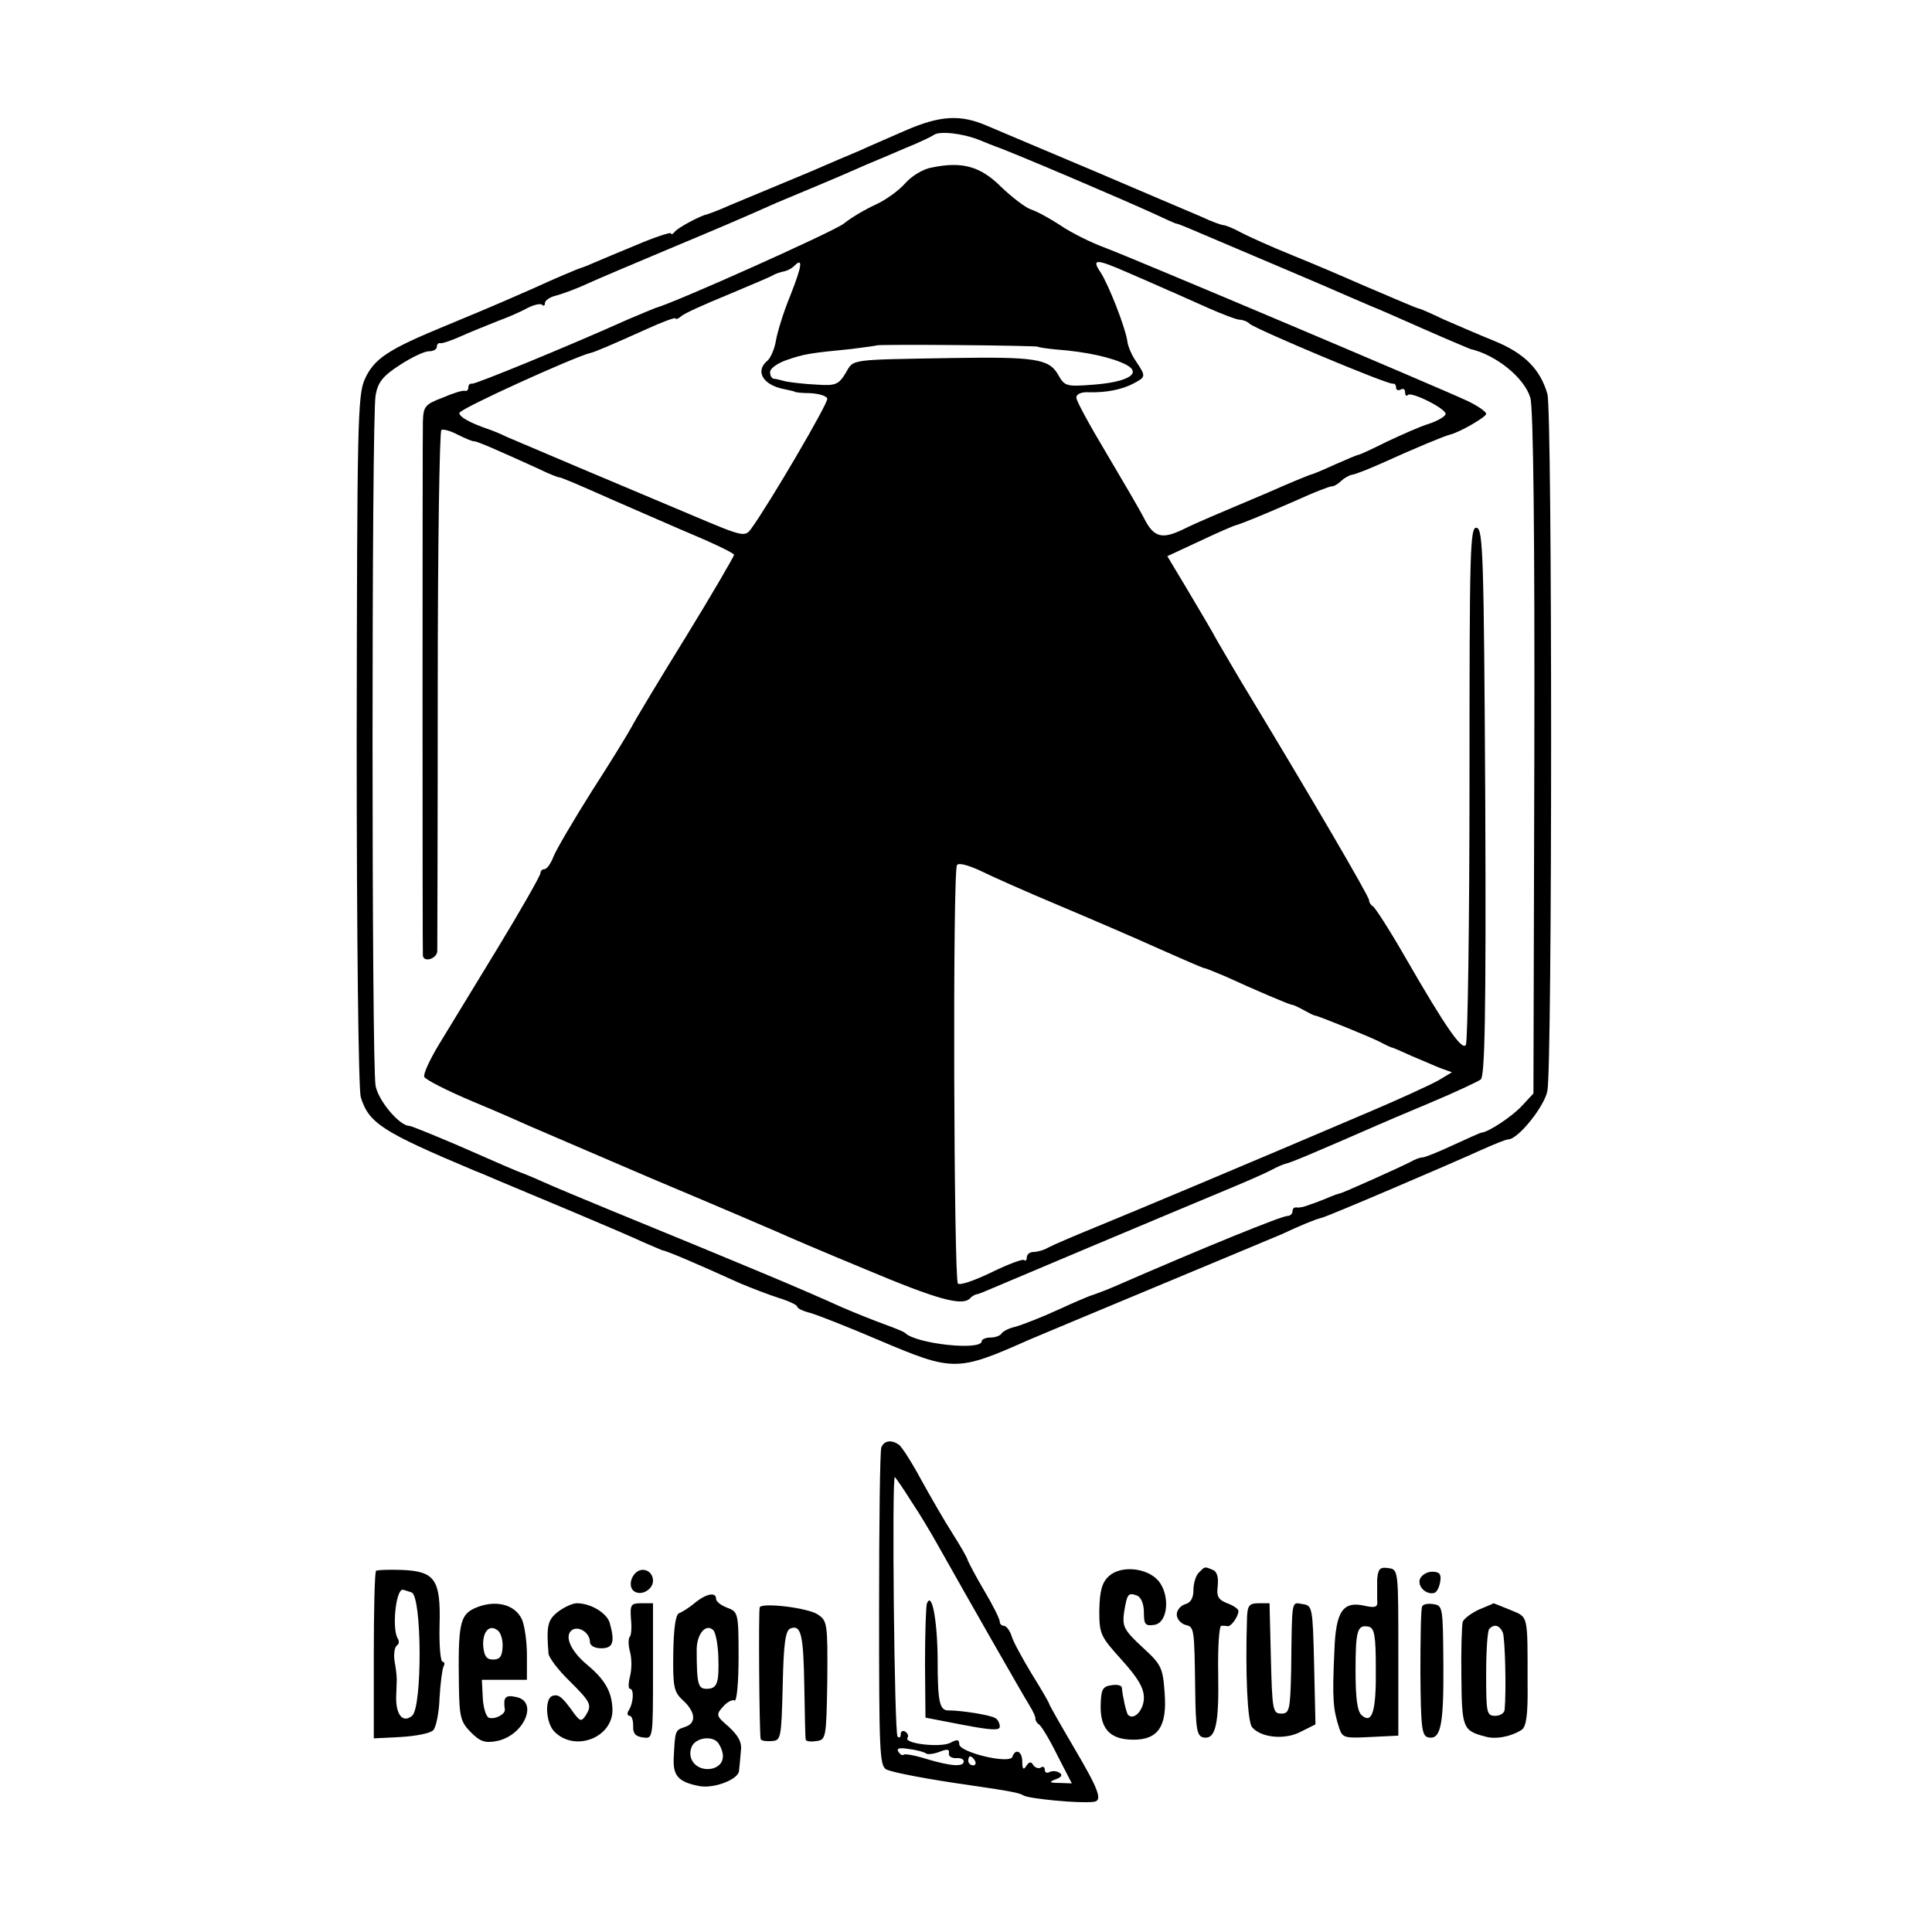
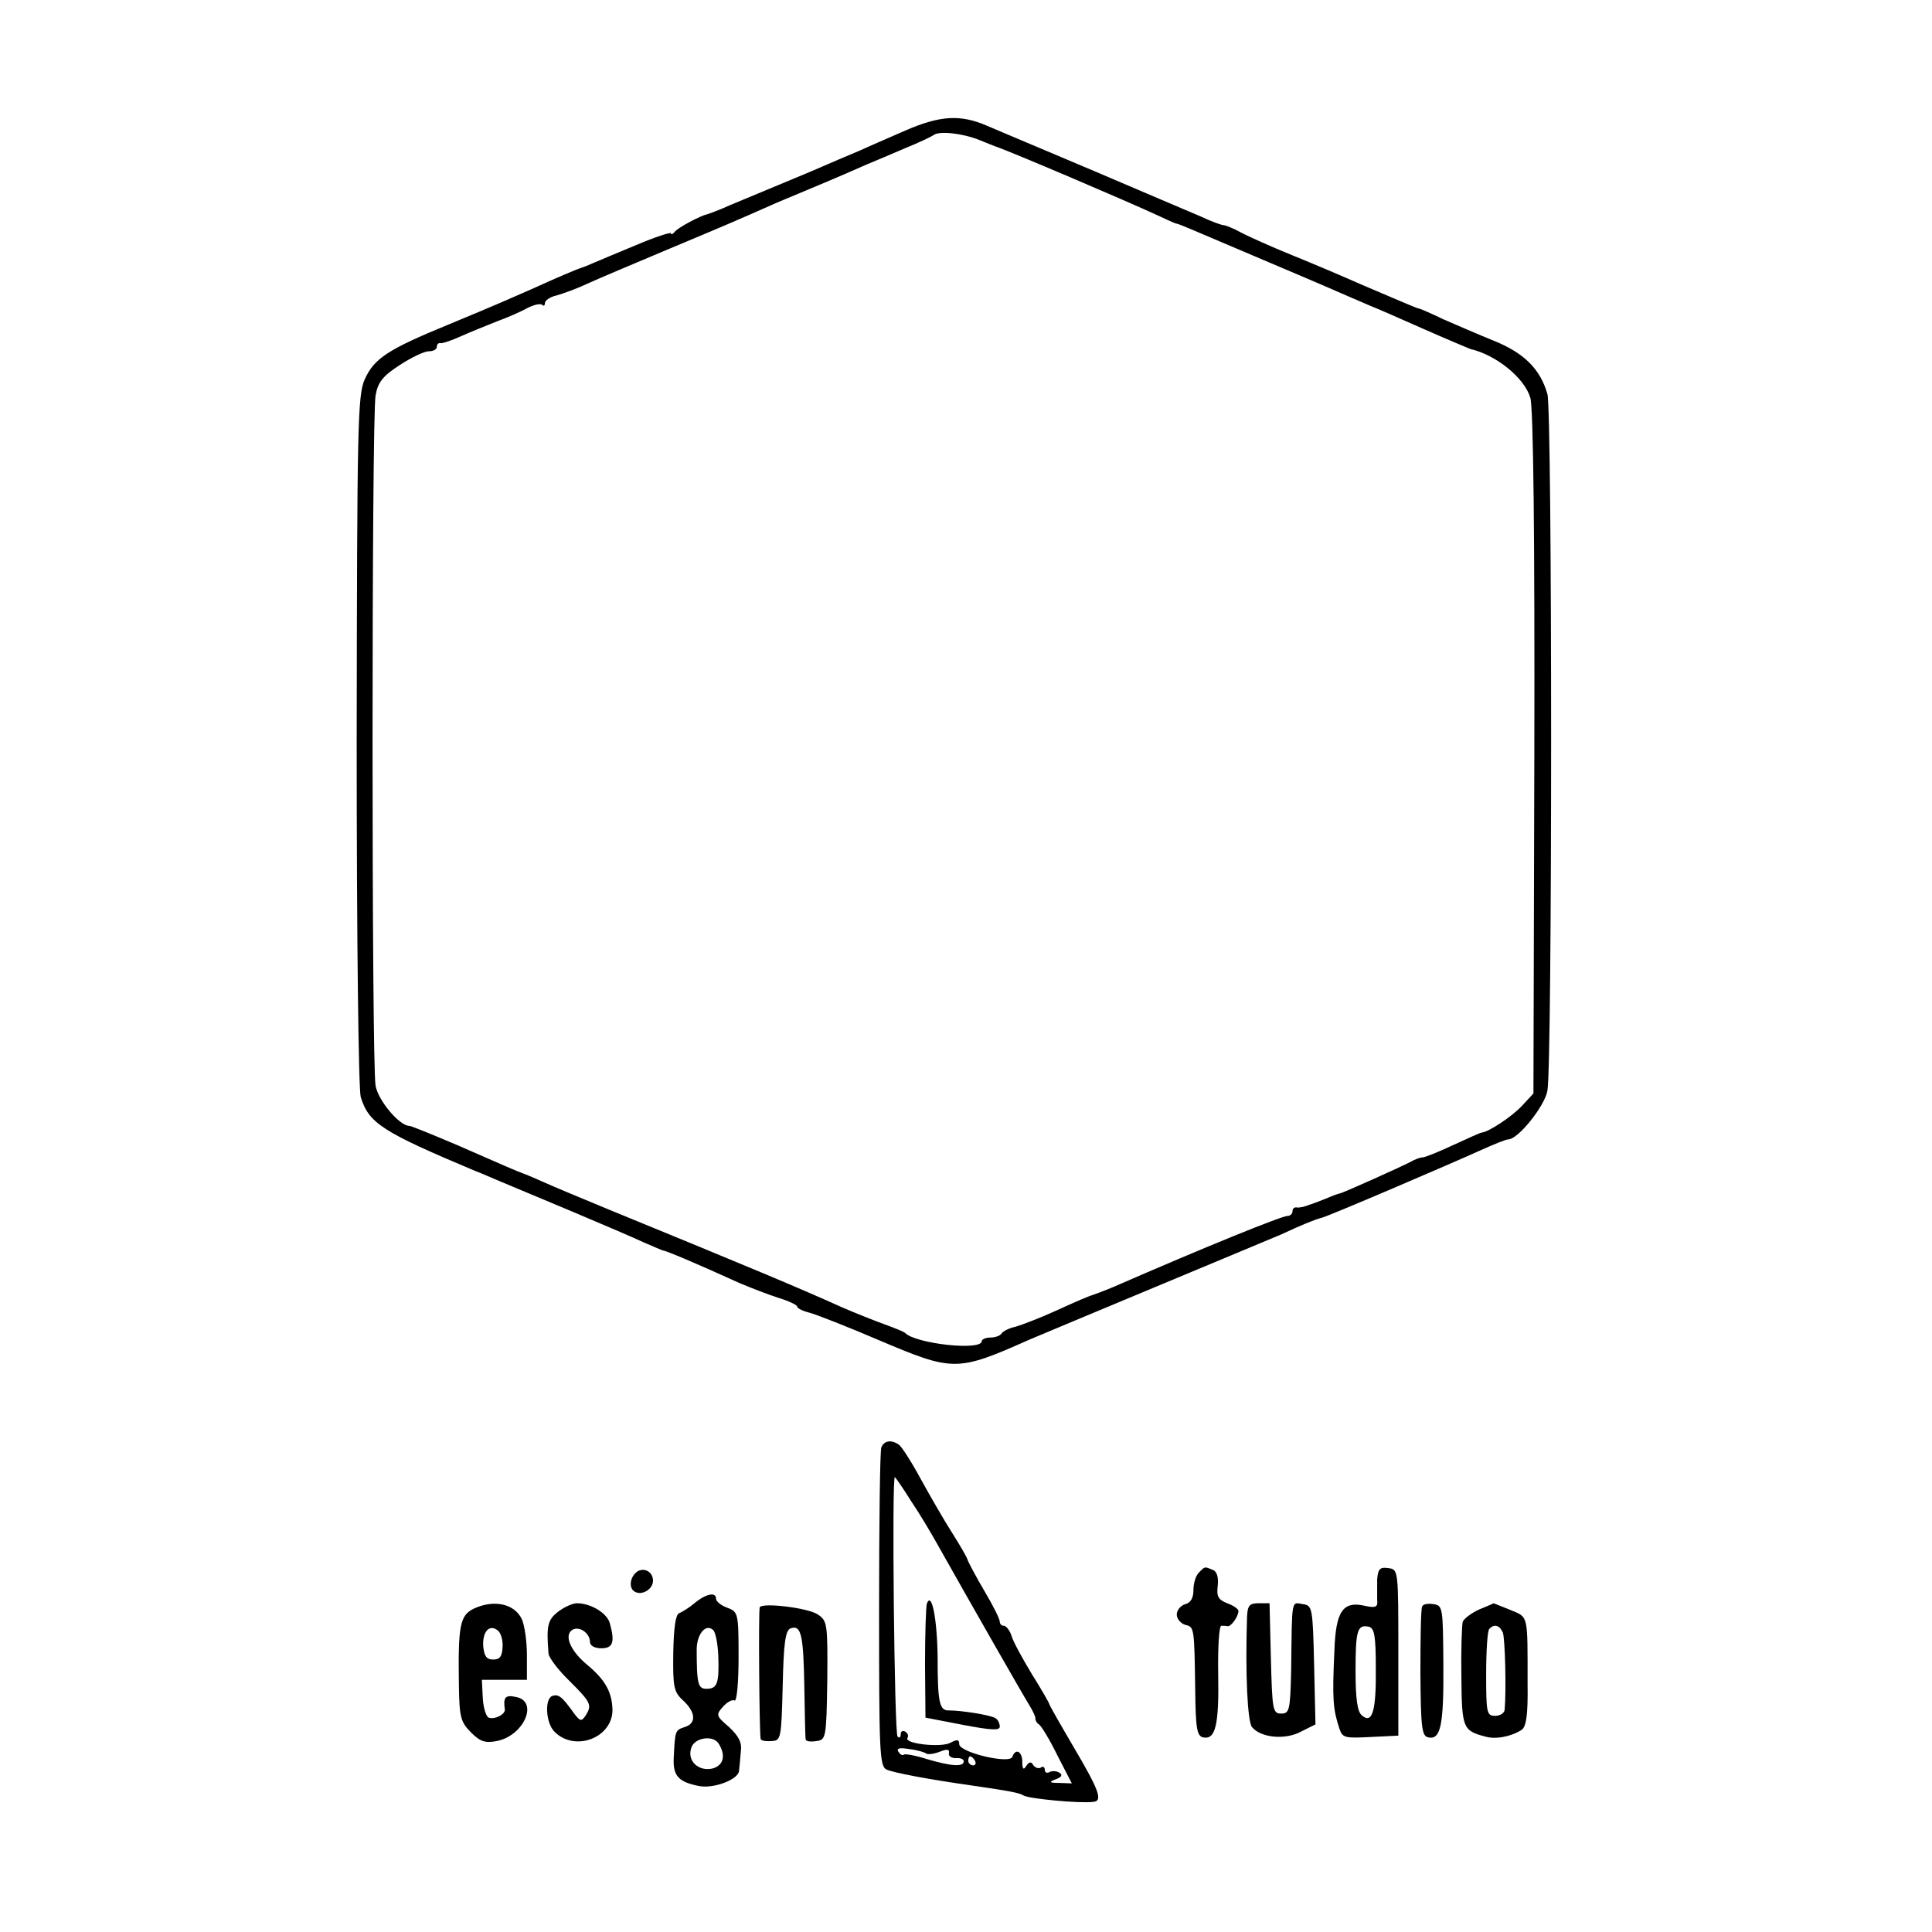
<svg xmlns="http://www.w3.org/2000/svg" version="1.0" width="429pt" height="429pt" viewBox="0 0 429 429" preserveAspectRatio="xMidYMid meet">
  <g transform="translate(0,429) scale(0.1,-0.1)" fill="#000000" stroke="none">
    <path d="M2010 4000 c-36 -16 -81 -35 -100 -44 -19 -8 -69 -29 -110 -47 -91 -38 -122 -51 -180 -75 -24 -11 -47 -19 -50 -20 -13 -2 -66 -30 -72 -39 -4 -5 -8 -7 -8 -3 0 3 -35 -8 -77 -26 -43 -18 -87 -36 -98 -41 -11 -5 -22 -9 -25 -10 -10 -3 -57 -23 -105 -45 -62 -27 -67 -30 -190 -81 -134 -55 -164 -75 -185 -121 -16 -36 -17 -98 -18 -801 0 -441 4 -775 9 -793 18 -58 47 -77 254 -164 11 -4 36 -15 55 -23 19 -8 91 -38 160 -67 69 -29 141 -60 160 -69 19 -8 37 -16 40 -17 9 -1 73 -28 172 -73 26 -11 65 -26 87 -33 23 -7 41 -16 41 -19 0 -4 12 -10 28 -14 15 -4 84 -31 154 -61 165 -70 173 -70 333 1 17 7 140 59 275 115 135 56 263 110 285 119 43 20 74 33 90 37 14 3 287 120 353 150 29 13 56 24 61 24 22 0 81 74 87 108 11 55 11 1512 0 1547 -16 56 -52 91 -118 118 -35 14 -85 36 -113 48 -27 13 -52 24 -55 24 -8 2 -56 23 -129 54 -36 16 -104 45 -151 64 -47 19 -98 42 -115 51 -16 9 -34 16 -38 16 -4 0 -27 8 -50 19 -23 10 -130 55 -237 101 -107 45 -215 91 -239 101 -58 25 -103 23 -181 -11z m165 -21 c17 -7 32 -13 35 -14 33 -11 291 -121 360 -153 19 -9 37 -17 40 -18 3 0 16 -5 30 -11 228 -97 302 -128 340 -145 25 -11 54 -23 65 -28 11 -4 63 -27 115 -50 52 -23 100 -43 105 -45 57 -13 120 -64 133 -108 7 -20 10 -318 9 -789 l-2 -756 -25 -27 c-21 -23 -73 -58 -90 -60 -3 0 -31 -13 -64 -28 -32 -15 -62 -27 -67 -27 -5 0 -17 -4 -27 -10 -21 -11 -152 -70 -157 -70 -2 0 -16 -5 -32 -12 -15 -6 -31 -12 -35 -13 -5 -2 -11 -4 -15 -5 -5 -1 -11 -2 -15 -1 -5 0 -8 -3 -8 -9 0 -5 -5 -10 -11 -10 -13 0 -181 -68 -385 -157 -21 -9 -43 -17 -49 -19 -5 -1 -40 -16 -77 -33 -37 -17 -79 -33 -93 -37 -14 -3 -28 -10 -31 -15 -3 -5 -14 -9 -25 -9 -10 0 -19 -4 -19 -8 0 -22 -146 -6 -170 18 -3 3 -23 11 -45 19 -22 8 -65 25 -95 38 -93 42 -198 86 -520 218 -58 24 -123 51 -145 61 -22 10 -42 18 -45 19 -9 3 -44 18 -144 62 -54 23 -103 43 -107 43 -22 0 -69 56 -75 89 -9 47 -9 1485 0 1533 5 29 16 43 53 67 26 17 55 31 65 31 10 0 18 4 18 10 0 5 3 9 8 8 4 -1 25 6 47 16 22 10 58 24 80 33 22 8 52 21 66 29 14 7 29 11 33 7 3 -3 6 -2 6 4 0 6 12 14 26 17 14 4 45 15 68 26 22 10 102 44 176 75 129 54 155 65 245 105 22 9 69 29 105 44 36 15 79 34 95 41 17 7 55 23 85 36 30 12 59 26 63 29 12 10 65 4 102 -11z" />
-     <path d="M2069 3918 c-19 -3 -45 -19 -59 -35 -14 -16 -43 -37 -65 -47 -22 -10 -55 -29 -72 -43 -26 -19 -374 -175 -418 -187 -5 -2 -32 -13 -60 -25 -136 -61 -341 -145 -347 -143 -5 1 -8 -3 -8 -8 0 -5 -3 -9 -7 -8 -5 2 -27 -5 -50 -15 -40 -15 -43 -20 -44 -54 -1 -48 -1 -1175 0 -1185 2 -16 31 -7 32 10 0 9 1 272 1 585 0 312 4 569 8 572 4 3 21 -2 36 -10 16 -8 32 -15 37 -15 7 0 46 -17 143 -61 22 -11 43 -19 46 -19 4 0 39 -15 80 -33 40 -18 126 -55 190 -83 65 -27 118 -52 118 -56 0 -3 -48 -86 -107 -182 -60 -97 -114 -187 -121 -201 -7 -13 -46 -77 -88 -142 -41 -65 -79 -130 -85 -145 -6 -16 -15 -28 -20 -28 -5 0 -9 -4 -9 -9 0 -5 -43 -81 -96 -168 -53 -87 -112 -184 -131 -215 -19 -32 -33 -62 -31 -69 2 -6 51 -31 108 -55 58 -24 114 -49 125 -54 11 -5 133 -57 270 -116 138 -58 264 -112 280 -119 17 -8 106 -46 198 -84 157 -66 213 -82 231 -64 4 5 11 8 14 9 4 0 18 6 32 12 23 10 391 165 540 227 36 15 74 32 85 38 11 6 25 12 30 13 11 2 74 29 200 84 11 5 65 28 120 51 55 23 106 47 113 52 9 8 12 138 10 616 -3 550 -5 606 -19 609 -15 3 -16 -46 -16 -566 0 -313 -4 -575 -8 -582 -8 -14 -44 37 -135 195 -35 61 -68 112 -72 113 -4 2 -8 8 -8 13 0 9 -135 239 -265 454 -24 39 -55 93 -71 120 -15 28 -47 81 -70 120 l-42 70 71 33 c40 19 77 35 82 36 14 4 56 21 136 56 37 17 71 30 76 30 5 0 14 5 21 12 6 6 18 13 25 14 7 1 35 12 62 24 82 37 140 61 155 65 21 5 80 39 80 46 0 5 -19 18 -42 29 -76 35 -741 316 -802 339 -33 12 -79 35 -102 51 -23 15 -52 31 -65 35 -12 4 -42 27 -66 50 -46 46 -87 57 -154 43z m-314 -284 c-15 -36 -29 -82 -32 -100 -3 -19 -12 -39 -19 -45 -28 -23 -10 -54 37 -63 13 -3 24 -5 24 -6 0 -1 15 -3 34 -3 19 -1 36 -6 38 -12 3 -9 -129 -234 -169 -289 -14 -19 -18 -18 -129 29 -176 74 -363 153 -414 175 -16 8 -32 14 -35 15 -47 16 -70 29 -70 38 0 9 254 124 290 133 8 1 52 20 123 52 37 17 67 28 67 25 0 -3 6 -1 13 5 6 6 53 27 102 47 50 21 95 40 100 43 6 4 16 7 24 9 7 1 18 6 24 12 21 21 18 1 -8 -65z m751 50 c33 -14 73 -32 89 -39 17 -7 56 -25 88 -39 32 -14 63 -26 70 -26 7 0 17 -4 22 -9 13 -12 308 -136 318 -133 4 1 7 -3 7 -9 0 -5 5 -7 10 -4 6 3 10 1 10 -6 0 -7 3 -10 6 -6 8 8 84 -30 84 -42 0 -5 -16 -15 -37 -22 -20 -6 -62 -25 -94 -40 -32 -16 -60 -29 -63 -29 -2 0 -26 -10 -53 -22 -26 -12 -50 -22 -53 -22 -3 -1 -46 -18 -95 -40 -50 -21 -106 -45 -125 -53 -19 -8 -48 -21 -64 -29 -46 -22 -64 -17 -85 24 -10 20 -49 86 -85 147 -36 60 -66 115 -66 122 0 8 11 13 28 12 39 -1 74 6 100 20 26 14 27 15 5 48 -10 14 -19 35 -20 47 -5 31 -41 123 -59 151 -21 31 -11 31 62 -1z m-201 -164 c0 -1 18 -4 40 -6 68 -5 125 -18 156 -34 35 -19 4 -38 -71 -44 -63 -5 -66 -4 -81 23 -20 34 -51 39 -235 36 -231 -4 -218 -2 -236 -33 -16 -26 -22 -29 -65 -26 -26 1 -57 5 -68 7 -11 3 -23 6 -27 6 -5 1 -8 7 -8 15 0 8 17 20 38 27 38 13 50 15 142 24 30 4 55 7 56 8 3 3 359 0 359 -3z m45 -1240 c69 -29 169 -72 222 -96 54 -24 100 -44 103 -44 3 0 24 -9 48 -19 63 -29 136 -60 145 -62 4 0 16 -6 27 -12 11 -6 22 -12 25 -12 8 -1 124 -48 145 -59 11 -6 22 -11 25 -12 3 0 23 -9 45 -19 22 -9 51 -22 64 -27 l25 -9 -30 -18 c-16 -9 -83 -40 -149 -68 -288 -123 -527 -223 -610 -257 -49 -20 -98 -41 -107 -46 -10 -6 -25 -10 -33 -10 -8 0 -15 -5 -15 -12 0 -6 -3 -9 -6 -6 -3 3 -35 -9 -72 -27 -37 -18 -71 -30 -75 -25 -9 8 -12 914 -2 929 3 6 25 0 53 -13 26 -13 103 -47 172 -76z" />
    <path d="M1957 1076 c-3 -7 -5 -169 -5 -360 0 -313 1 -347 16 -355 14 -7 93 -22 192 -36 82 -12 104 -16 113 -22 12 -7 124 -18 155 -14 21 2 13 25 -43 120 -30 51 -55 95 -55 97 0 2 -17 32 -39 67 -21 35 -42 73 -45 85 -4 12 -12 22 -17 22 -5 0 -9 4 -9 9 0 6 -15 36 -34 68 -19 32 -35 63 -37 68 -1 6 -17 33 -34 60 -18 28 -49 82 -70 120 -21 39 -43 73 -49 77 -17 12 -33 9 -39 -6z m66 -119 c19 -28 45 -72 59 -97 68 -121 189 -333 204 -357 8 -13 14 -26 13 -29 0 -4 3 -10 8 -13 5 -3 24 -34 41 -69 l32 -62 -27 1 c-23 0 -25 2 -9 8 14 5 16 10 8 15 -7 4 -16 4 -22 1 -5 -3 -10 -1 -10 5 0 6 -4 9 -9 5 -5 -3 -13 0 -17 6 -4 8 -9 7 -15 -2 -6 -10 -9 -8 -9 9 0 23 -15 31 -22 11 -6 -17 -118 10 -118 28 0 11 -5 11 -20 3 -21 -11 -103 -2 -95 11 3 4 1 10 -5 14 -5 3 -10 1 -10 -6 0 -7 -3 -9 -7 -5 -7 7 -13 576 -6 576 1 0 18 -24 36 -53z m34 -561 c3 -2 16 -1 29 4 17 7 23 6 21 -3 -1 -7 6 -11 16 -11 9 1 17 -2 17 -7 0 -13 -28 -11 -82 5 -25 8 -48 12 -51 10 -3 -3 -8 0 -12 6 -5 8 2 10 25 6 17 -2 34 -7 37 -10z m108 -16 c3 -5 1 -10 -4 -10 -6 0 -11 5 -11 10 0 6 2 10 4 10 3 0 8 -4 11 -10z" />
    <path d="M2058 729 c-2 -8 -4 -68 -4 -134 l1 -119 83 -16 c63 -12 82 -13 82 -4 0 7 -4 16 -10 19 -11 7 -76 17 -102 17 -22 -1 -26 16 -26 118 -1 84 -13 148 -24 119z" />
-     <path d="M835 802 c-3 -3 -5 -88 -5 -189 l0 -183 60 3 c33 2 65 8 72 15 6 6 13 38 14 72 2 33 6 64 9 70 3 5 2 10 -2 10 -5 0 -8 36 -7 80 3 103 -10 121 -84 124 -29 1 -54 0 -57 -2z m79 -48 c23 -9 24 -255 1 -274 -22 -18 -38 5 -35 50 0 8 1 22 1 30 0 8 -2 27 -5 42 -2 15 0 30 5 34 5 3 6 10 2 16 -13 22 -4 108 11 108 2 0 11 -3 20 -6z" />
    <path d="M1411 797 c-13 -13 -14 -34 -2 -41 16 -10 41 5 41 24 0 22 -24 32 -39 17z" />
-     <path d="M2462 790 c-15 -14 -20 -32 -21 -75 0 -53 2 -58 49 -110 37 -41 50 -63 50 -85 0 -27 -22 -51 -35 -38 -4 4 -12 40 -14 61 -1 5 -11 7 -23 5 -20 -3 -23 -9 -24 -45 -1 -52 21 -76 73 -76 55 0 75 30 69 105 -4 55 -7 62 -50 101 -41 38 -44 46 -40 77 7 42 9 44 29 37 9 -4 15 -19 15 -37 0 -27 3 -31 23 -28 30 4 36 64 10 97 -25 30 -84 36 -111 11z" />
    <path d="M2662 798 c-7 -7 -12 -24 -12 -39 0 -17 -6 -28 -18 -31 -10 -3 -19 -13 -19 -23 0 -10 9 -20 19 -23 20 -5 20 -5 22 -147 1 -85 4 -100 18 -103 27 -5 35 27 33 141 -1 59 2 107 7 107 4 0 11 0 14 -1 8 -1 24 22 24 34 0 4 -11 12 -25 17 -20 8 -24 15 -21 39 2 19 -2 32 -11 35 -19 8 -17 8 -31 -6z" />
    <path d="M3058 783 c0 -15 0 -36 0 -46 2 -15 -3 -18 -26 -13 -50 12 -66 -11 -69 -100 -5 -108 -3 -129 11 -172 7 -21 12 -22 69 -19 l62 3 0 185 c0 183 0 184 -22 187 -19 3 -23 -2 -25 -25z m-3 -198 c1 -95 -8 -124 -31 -104 -10 8 -14 37 -14 99 0 90 4 103 29 98 13 -3 16 -20 16 -93z" />
-     <path d="M3153 784 c-6 -17 14 -36 32 -31 6 2 11 13 13 25 3 17 -2 22 -18 22 -11 0 -23 -7 -27 -16z" />
    <path d="M1542 730 c-12 -10 -28 -20 -34 -22 -8 -3 -12 -34 -13 -88 -1 -76 1 -87 22 -106 28 -26 30 -51 3 -59 -21 -7 -21 -8 -24 -68 -2 -40 10 -54 57 -63 33 -6 87 15 88 34 1 9 3 29 4 43 3 20 -5 34 -26 54 -29 25 -30 27 -13 46 9 10 21 16 25 13 5 -3 9 40 9 96 0 98 -1 101 -25 110 -14 5 -25 14 -25 20 0 16 -23 11 -48 -10z m53 -117 c2 -60 -2 -73 -26 -73 -19 0 -22 10 -22 89 1 34 21 57 37 41 5 -5 10 -31 11 -57z m1 -195 c16 -26 11 -48 -14 -55 -31 -7 -57 17 -47 46 7 23 49 29 61 9z" />
    <path d="M1052 718 c-31 -15 -35 -38 -33 -171 1 -70 4 -81 27 -104 20 -20 31 -24 57 -19 61 12 94 89 42 98 -23 5 -28 -1 -24 -28 1 -11 -23 -23 -36 -18 -6 3 -12 23 -13 44 l-2 40 50 0 50 0 0 55 c0 30 -5 65 -11 79 -16 35 -62 45 -107 24z m64 -85 c-1 -21 -6 -28 -21 -28 -15 0 -20 8 -22 30 -2 32 14 50 33 34 6 -5 11 -21 10 -36z" />
    <path d="M1239 711 c-23 -18 -26 -31 -21 -93 1 -9 22 -37 47 -61 48 -48 50 -53 35 -77 -9 -13 -12 -12 -25 5 -27 38 -35 44 -49 39 -17 -7 -14 -60 5 -79 45 -46 129 -14 129 48 -1 40 -16 67 -57 101 -37 31 -51 65 -32 77 15 9 39 -7 39 -27 0 -8 10 -14 25 -14 26 0 31 13 19 56 -6 22 -42 44 -73 44 -10 0 -29 -9 -42 -19z" />
-     <path d="M1401 696 c2 -19 1 -38 -3 -41 -3 -4 -3 -19 1 -33 4 -15 4 -39 0 -54 -4 -16 -4 -28 0 -28 9 0 8 -31 -3 -48 -4 -6 -3 -12 2 -12 5 0 8 -10 8 -22 -1 -17 5 -24 22 -26 22 -3 22 -3 22 147 l0 151 -26 0 c-23 0 -25 -3 -23 -34z" />
    <path d="M1687 721 c-3 -5 -1 -277 2 -292 0 -4 11 -6 24 -5 21 1 22 4 25 123 2 94 6 122 17 127 24 9 29 -13 31 -129 1 -60 2 -113 3 -117 0 -5 11 -6 24 -4 21 3 22 6 24 135 1 126 0 132 -21 146 -22 15 -124 27 -129 16z" />
    <path d="M2769 698 c-4 -125 1 -230 11 -243 20 -24 74 -29 109 -10 l32 16 -3 132 c-3 128 -4 132 -25 135 -26 4 -24 16 -26 -148 -2 -88 -4 -95 -22 -95 -19 0 -20 8 -23 123 l-3 122 -24 0 c-21 0 -25 -5 -26 -32z" />
    <path d="M3158 723 c-3 -4 -4 -71 -4 -148 1 -123 3 -140 18 -143 27 -5 34 26 33 163 -1 125 -1 130 -22 133 -12 2 -23 0 -25 -5z" />
    <path d="M3284 716 c-17 -8 -33 -20 -36 -27 -2 -8 -4 -63 -3 -122 1 -114 3 -120 53 -133 23 -7 58 0 81 15 10 7 14 33 13 102 0 157 2 147 -38 164 -20 8 -37 15 -38 15 0 -1 -15 -7 -32 -14z m53 -51 c5 -13 8 -129 4 -172 -1 -7 -10 -13 -21 -13 -19 0 -20 7 -20 93 0 52 3 97 7 100 11 12 23 8 30 -8z" />
  </g>
</svg>